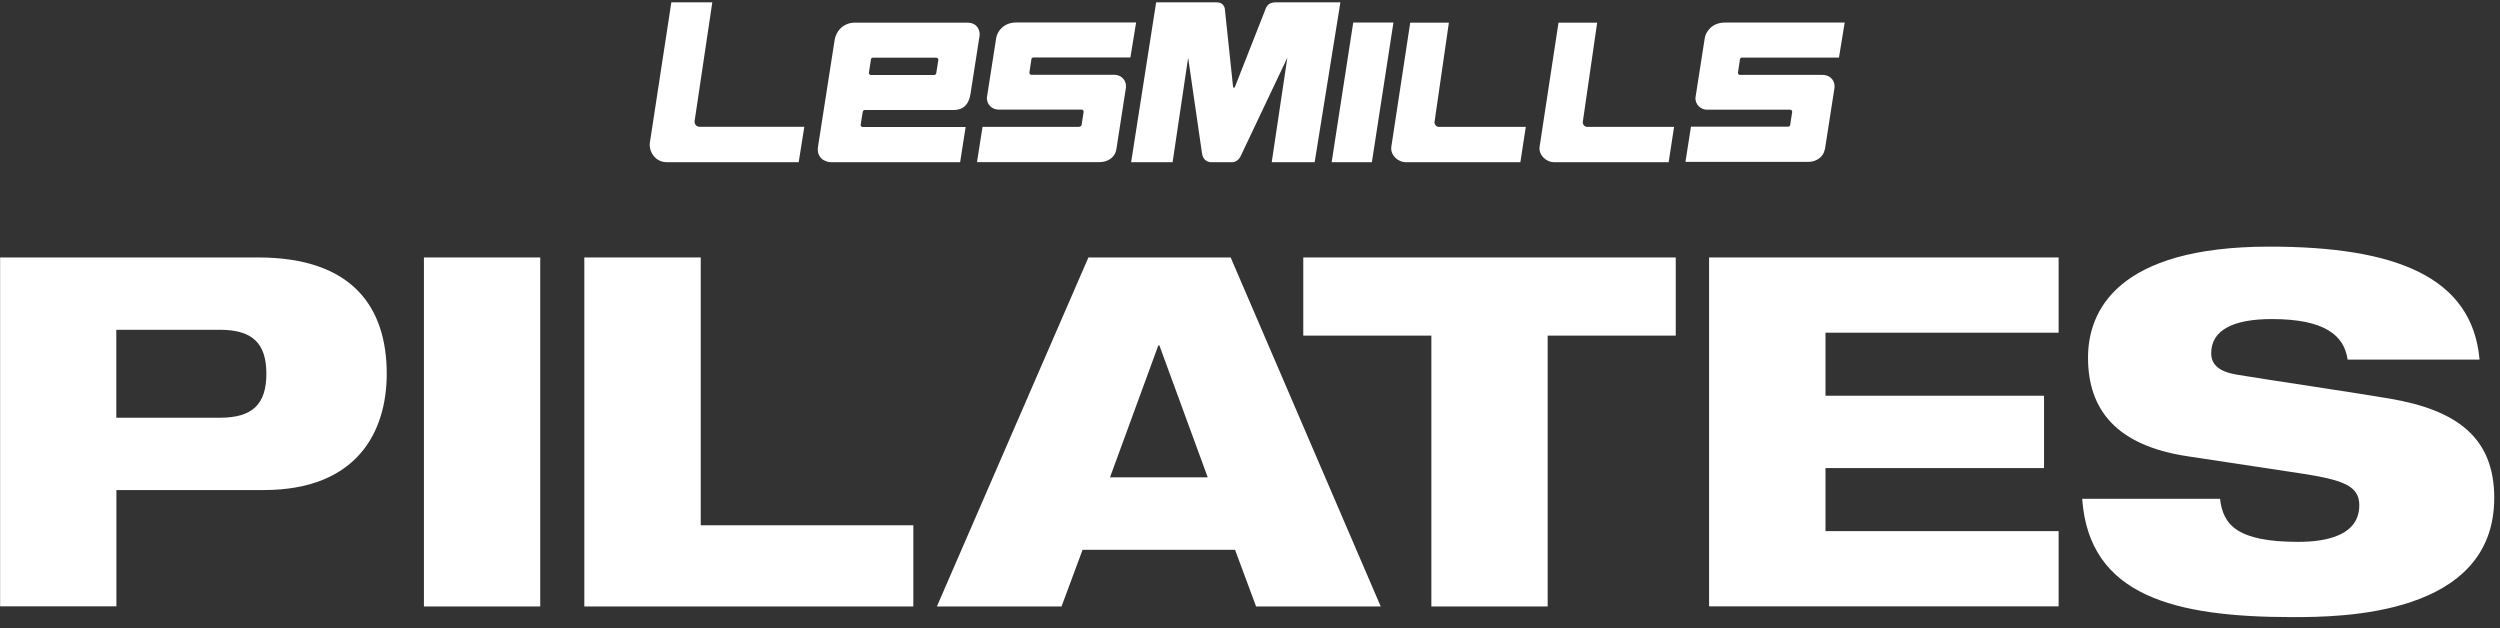
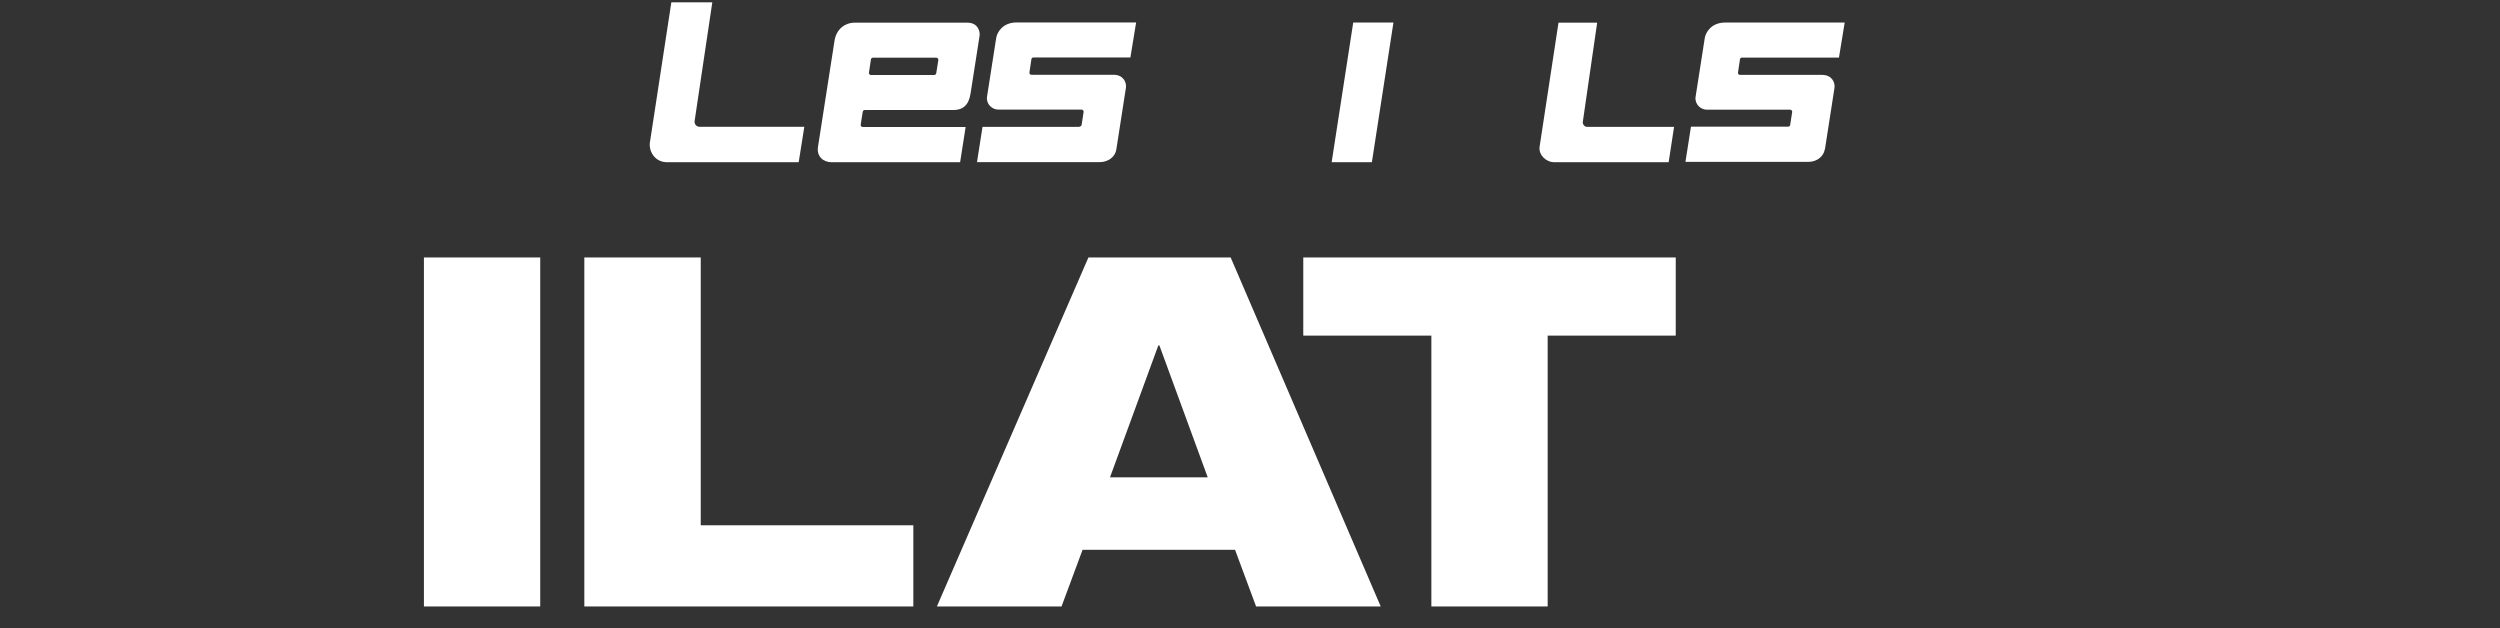
<svg xmlns="http://www.w3.org/2000/svg" width="183" height="46" viewBox="0 0 183 46" fill="none">
  <rect x="0" y="0" width="183" height="46" fill="#333333" stroke="none" />
-   <path d="M0 18.846H18.896C25.837 18.846 28.309 22.53 28.309 27.359C28.309 31.577 26.166 35.872 19.292 35.872H8.521V44.385H0.008V18.838L0 18.846ZM8.513 30.578H16.096C18.461 30.578 19.498 29.609 19.498 27.359C19.498 25.108 18.461 24.14 16.096 24.14H8.513V30.578Z" fill="white" />
  <path d="M31.031 18.846H39.545V44.393H31.031V18.846Z" fill="white" />
  <path d="M42.781 18.846H51.294V38.451H66.856V44.393H42.773V18.846H42.781Z" fill="white" />
  <path d="M79.672 18.846H90.085L101.069 44.393H91.946L90.405 40.243H79.245L77.704 44.393H68.58L79.672 18.846ZM84.859 25.284H84.79L81.251 34.942H88.406L84.867 25.284H84.859Z" fill="white" />
  <path d="M95.4 18.846H122.664V24.567H113.289V44.393H104.776V24.567H95.4V18.846Z" fill="white" />
-   <path d="M125.105 18.846H150.691V24.353H133.626V28.968H149.623V34.263H133.626V38.878H150.691V44.385H125.105V18.838V18.846Z" fill="white" />
-   <path d="M171.846 26.322C171.594 24.567 170.198 23.355 166.3 23.355C163.439 23.355 161.86 24.178 161.86 25.857C161.86 26.719 162.47 27.215 163.759 27.428C165.903 27.787 172.456 28.755 174.958 29.183C179.718 30.006 182.579 31.936 182.579 36.445C182.579 45.103 171.342 45.172 167.841 45.172C159.182 45.172 152.919 43.631 152.416 36.514H162.508C162.722 38.444 163.798 39.664 168.23 39.664C170.373 39.664 172.7 39.161 172.7 36.979C172.7 35.621 171.624 35.156 168.657 34.69L160.144 33.401C154.888 32.615 152.843 29.968 152.843 26.177C152.843 22.813 154.918 18.053 166.117 18.053C175.385 18.053 180.969 20.273 181.503 26.322H171.846Z" fill="white" />
  <path d="M48.829 11.874H58.464L58.876 9.28H51.202C50.958 9.28 50.828 9.059 50.843 8.876L52.14 0.172H49.142L47.563 10.493C47.502 11.004 47.883 11.874 48.829 11.874Z" fill="white" />
-   <path d="M102.938 11.875H111.291L111.688 9.289H105.326C105.112 9.289 104.99 9.067 105.006 8.938L106.058 1.66H103.228L101.84 10.776C101.786 11.341 102.297 11.875 102.938 11.875Z" fill="white" />
  <path d="M113.792 11.875H122.145L122.542 9.289H116.179C115.966 9.289 115.844 9.067 115.859 8.938L116.912 1.66H114.082L112.693 10.776C112.64 11.341 113.151 11.875 113.792 11.875Z" fill="white" />
  <path d="M100.421 11.874L102 1.652H99.056L97.477 11.874H100.421Z" fill="white" />
-   <path d="M85.835 11.874L86.972 4.223L87.986 11.218C88.062 11.798 88.497 11.874 88.657 11.874H90.183C90.458 11.874 90.702 11.698 90.847 11.363L94.234 4.223L93.09 11.874H96.233L98.117 0.172H93.349C92.853 0.172 92.708 0.508 92.678 0.561C92.678 0.561 90.42 6.297 90.404 6.343C90.389 6.389 90.366 6.42 90.32 6.42C90.267 6.42 90.259 6.381 90.259 6.343C90.259 6.305 89.657 0.645 89.657 0.645C89.657 0.561 89.542 0.172 89.085 0.172H84.63L82.799 11.874H85.82H85.835Z" fill="white" />
  <path d="M60.875 11.875H70.281L70.685 9.296H63.148C63.072 9.296 62.988 9.228 63.003 9.121L63.148 8.205C63.163 8.083 63.247 8.053 63.301 8.053H69.808C70.456 8.053 70.914 7.71 71.043 6.855L71.707 2.606C71.745 2.316 71.6 1.66 70.815 1.66H62.515C61.981 1.66 61.195 2.034 61.073 3.071L59.883 10.707C59.746 11.463 60.28 11.875 60.867 11.875H60.875ZM63.751 4.353C63.758 4.277 63.827 4.223 63.896 4.223H68.534C68.625 4.223 68.702 4.307 68.686 4.399L68.534 5.352C68.519 5.436 68.457 5.49 68.381 5.49H63.751C63.659 5.49 63.59 5.406 63.606 5.322L63.751 4.353Z" fill="white" />
  <path d="M79.022 9.288H71.92L71.516 11.867H80.502C81.127 11.867 81.631 11.478 81.715 10.944L82.417 6.428C82.478 6.023 82.218 5.474 81.516 5.474H75.498C75.406 5.474 75.338 5.39 75.353 5.306L75.498 4.337C75.505 4.261 75.574 4.208 75.643 4.208H82.745L83.164 1.645H74.399C73.438 1.645 72.988 2.323 72.919 2.796L72.248 7.091C72.179 7.618 72.622 8.022 73.072 8.022H79.167C79.274 8.022 79.335 8.113 79.32 8.197L79.175 9.136C79.159 9.235 79.083 9.265 79.014 9.265L79.022 9.288Z" fill="white" />
  <path d="M133.582 10.951L134.284 6.435C134.345 6.031 134.085 5.482 133.383 5.482H127.365C127.273 5.482 127.204 5.398 127.22 5.314L127.365 4.345C127.372 4.269 127.441 4.215 127.51 4.215H134.612L135.031 1.652H126.266C125.305 1.652 124.855 2.331 124.786 2.804L124.115 7.099C124.046 7.625 124.489 8.03 124.939 8.03H131.034C131.141 8.03 131.202 8.121 131.186 8.205L131.042 9.143C131.026 9.243 130.942 9.273 130.881 9.273H123.779L123.375 11.851H132.361C132.987 11.851 133.49 11.463 133.574 10.928L133.582 10.951Z" fill="white" />
</svg>